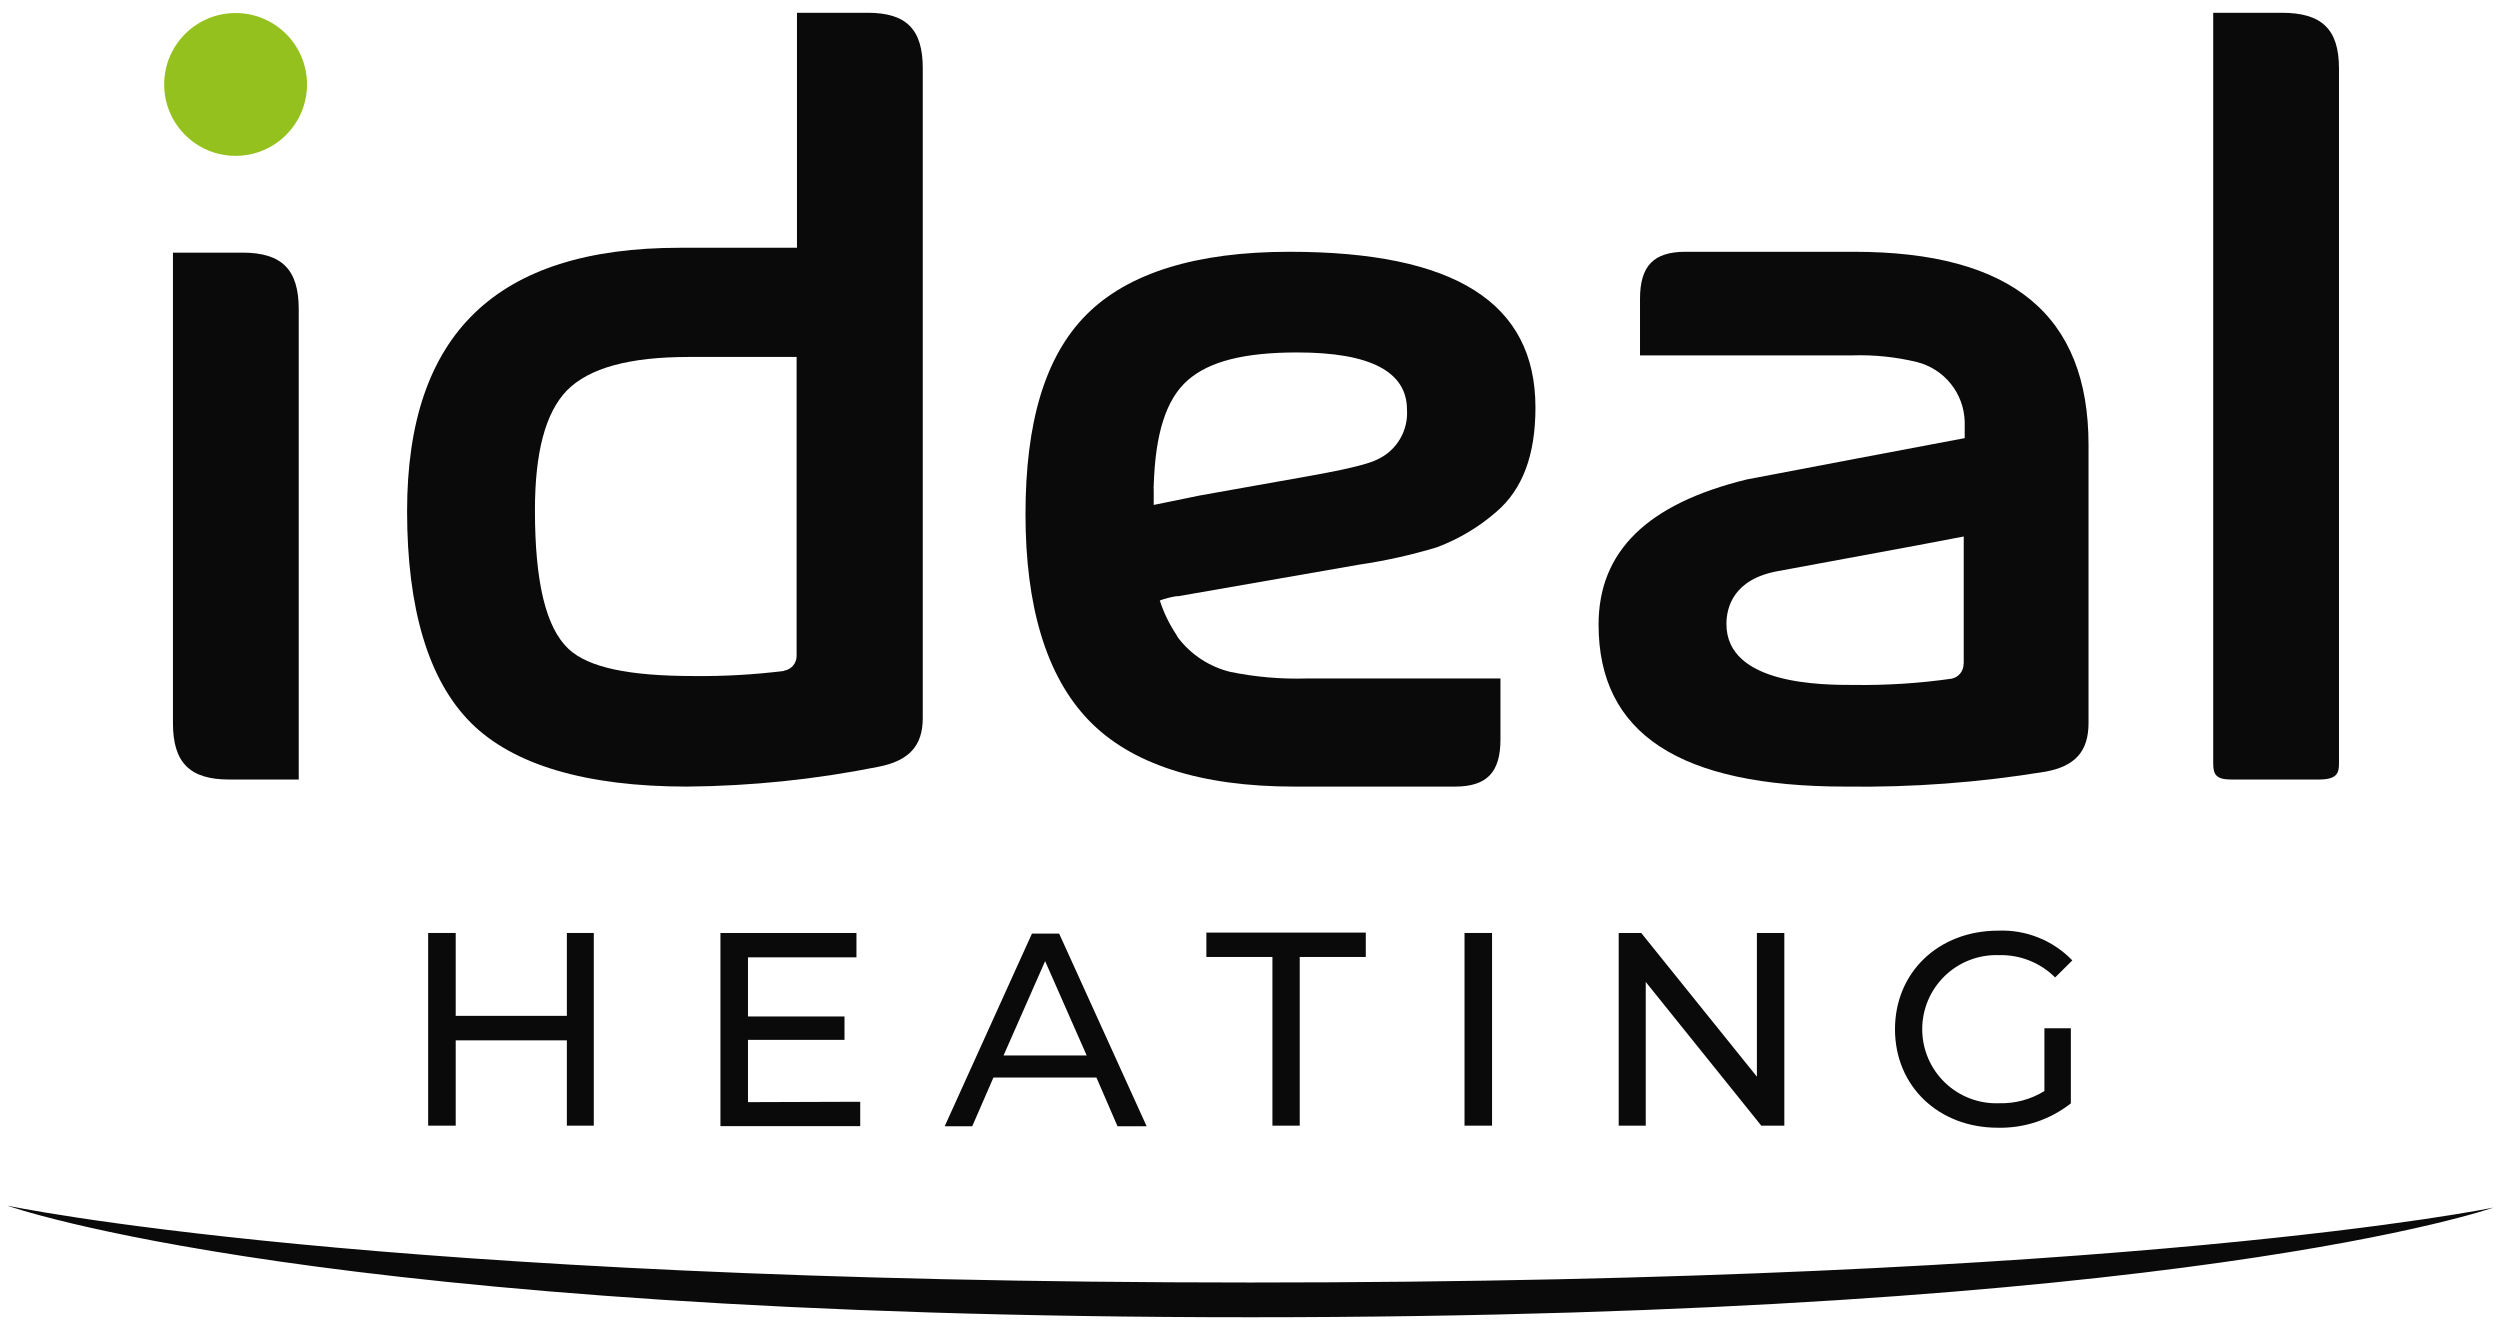
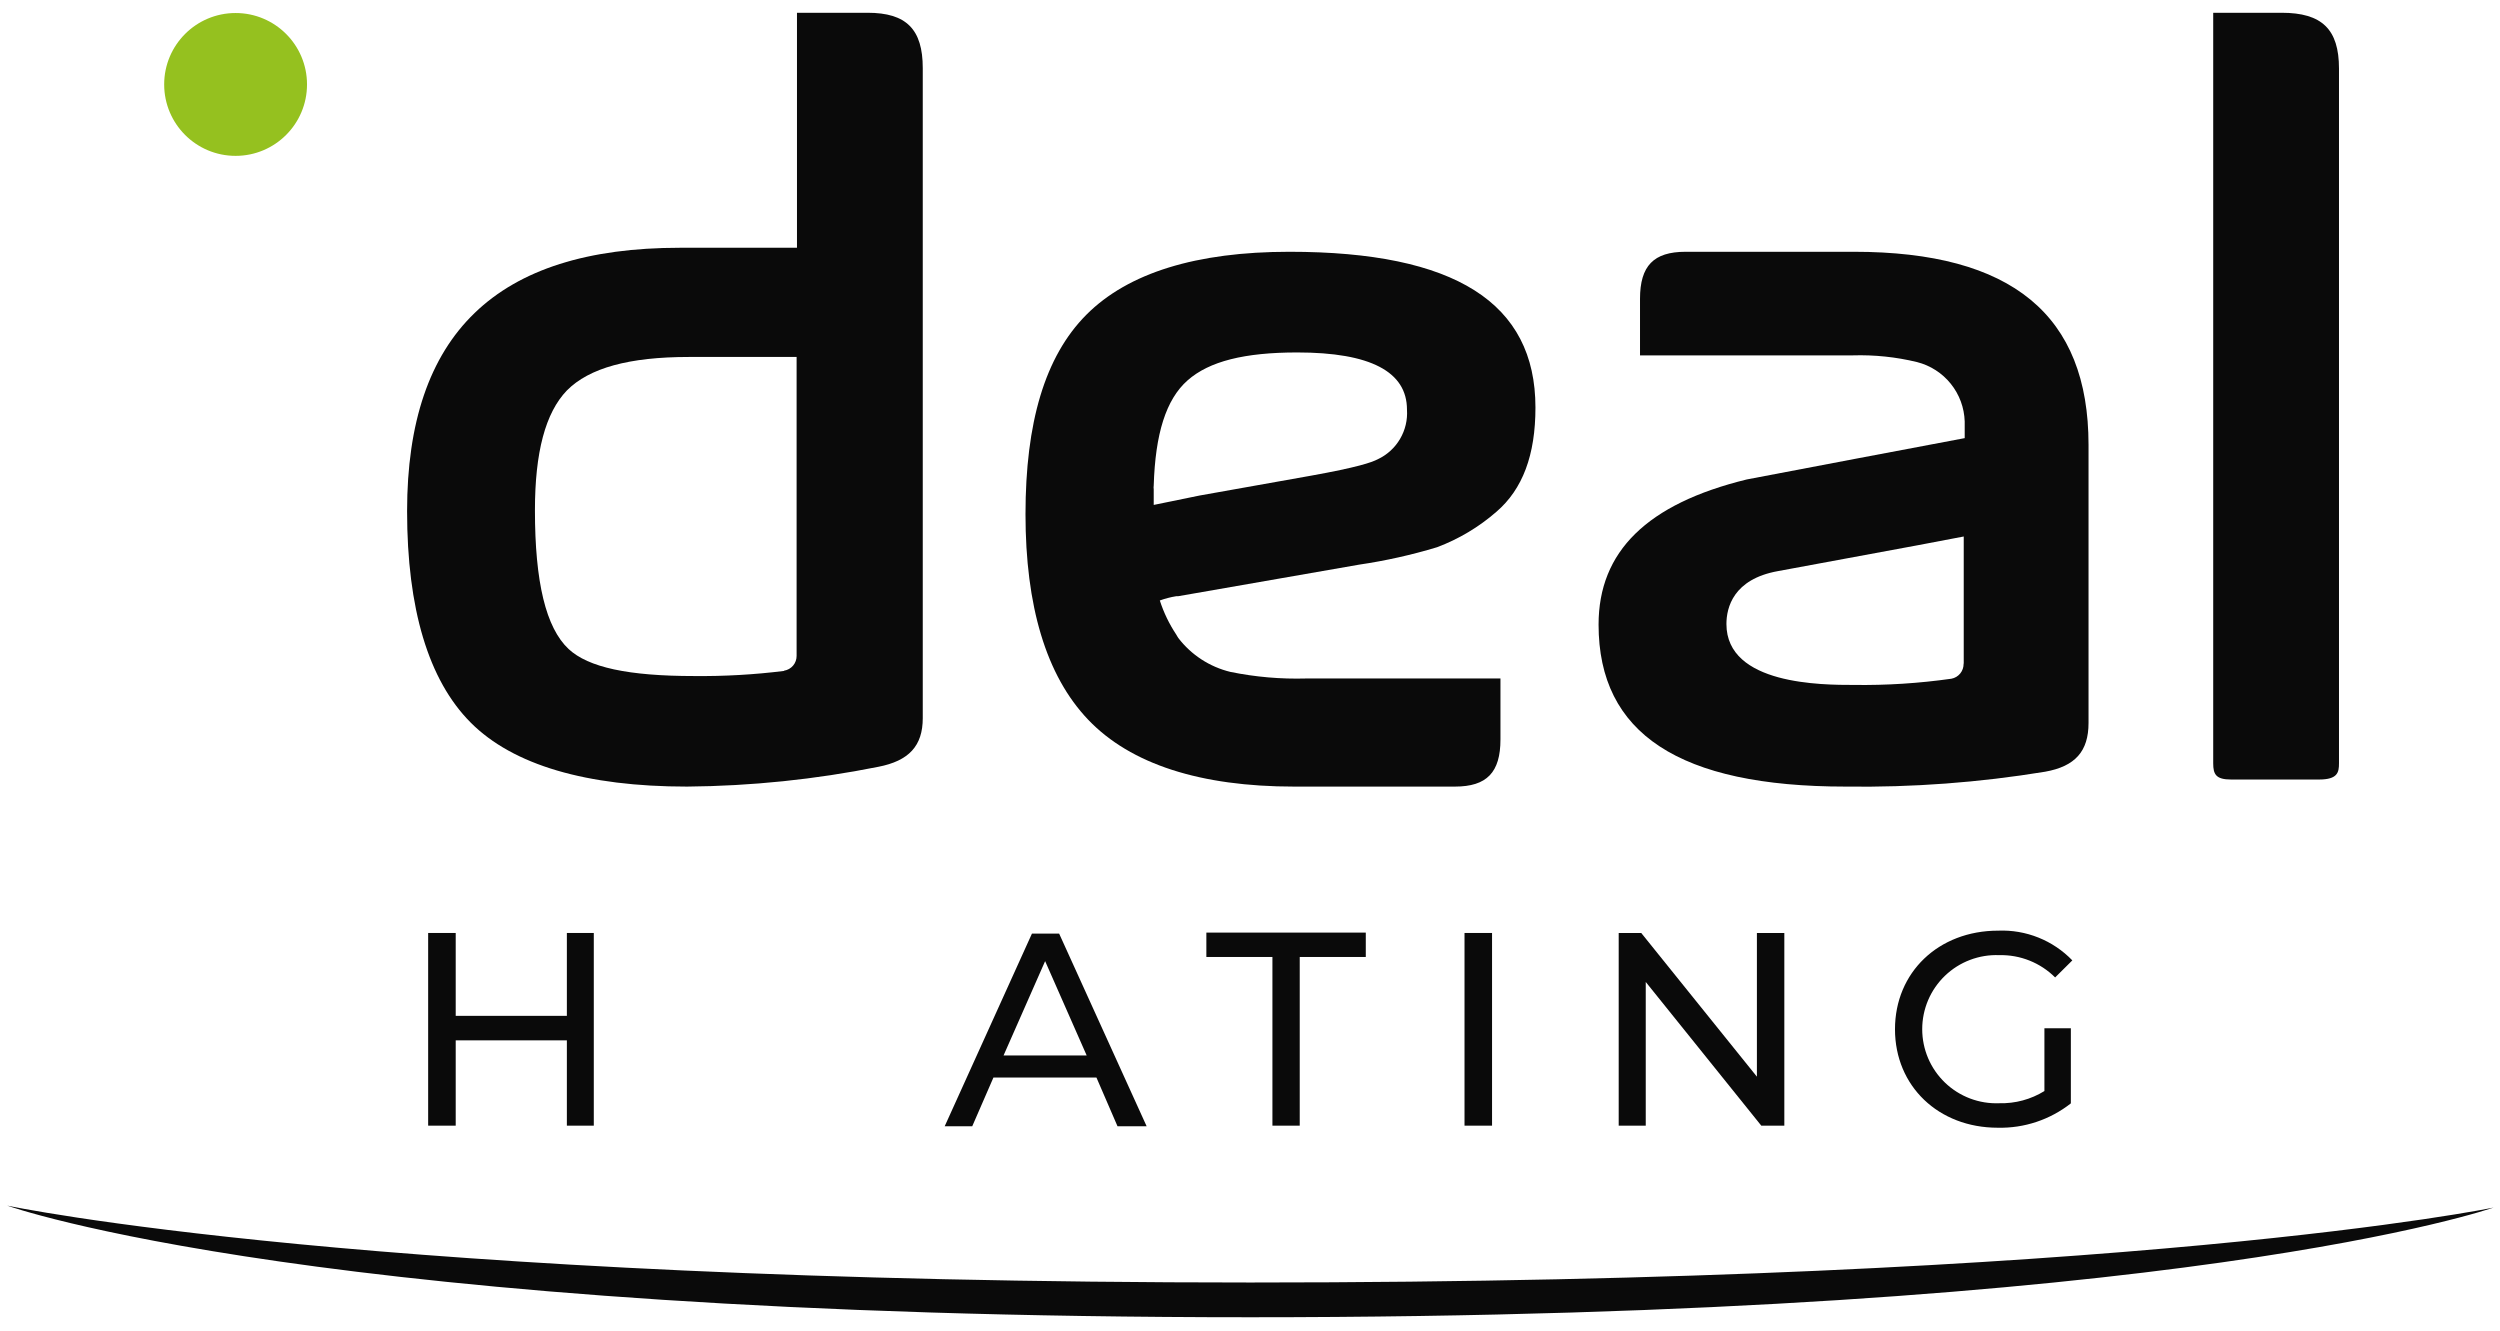
<svg xmlns="http://www.w3.org/2000/svg" width="201" height="107" viewBox="0 0 201 107" fill="none">
  <g clip-path="url(#clip0_17681_5264)">
    <path d="M0.579 96.931C0.579 96.931 25.537 105.907 100.53 105.907C175.522 105.907 200.481 97.088 200.481 97.088C200.481 97.088 171.495 103.114 100.53 103.114C29.564 103.114 0.579 96.931 0.579 96.931Z" fill="#0A0A0A" />
    <path d="M69.76 1.027H64.077V19.92H54.66C39.902 19.92 32.73 26.848 32.73 41.096C32.73 48.935 34.444 54.687 37.845 58.097C41.245 61.508 47.144 63.242 55.238 63.242C60.398 63.199 65.543 62.667 70.603 61.654C73.082 61.174 74.19 59.969 74.19 57.735V5.476C74.19 2.35 72.867 1.027 69.76 1.027ZM63.038 53.943C60.646 54.241 58.237 54.378 55.826 54.354C50.515 54.354 47.301 53.658 45.713 52.179C43.891 50.464 43.009 46.819 43.009 41.027C43.009 36.353 43.852 33.188 45.576 31.395C47.369 29.582 50.584 28.7 55.375 28.7H64.047V52.727C64.051 53.015 63.951 53.294 63.766 53.513C63.58 53.733 63.322 53.878 63.038 53.923V53.943Z" fill="#0A0A0A" />
    <path d="M183.449 1.027H177.942V61.37C177.942 62.252 178.158 62.674 179.383 62.674H186.438C187.937 62.674 188.055 62.115 188.055 61.37V5.515C188.055 2.35 186.683 1.027 183.449 1.027Z" fill="#0A0A0A" />
-     <path d="M19.501 20.312H13.905V58.137C13.905 61.321 15.258 62.674 18.423 62.674H24.018V24.849C24.018 21.674 22.666 20.312 19.501 20.312Z" fill="#0A0A0A" />
    <path d="M94.719 47.935L95.904 47.73L109.27 45.398C111.393 45.086 113.489 44.618 115.542 43.996C117.29 43.338 118.906 42.372 120.314 41.145C122.421 39.332 123.45 36.588 123.45 32.766C123.45 24.339 116.982 20.243 103.665 20.243C96.189 20.243 90.701 21.938 87.35 25.299C83.999 28.661 82.45 34.001 82.45 41.341C82.45 48.68 84.087 54.305 87.497 57.872C90.907 61.439 96.512 63.242 104.047 63.242H116.972C119.54 63.242 120.637 62.105 120.637 59.449V54.55H105.018C102.972 54.609 100.927 54.431 98.922 54.021C97.257 53.617 95.781 52.656 94.738 51.297L94.64 51.14L94.572 51.022C94.007 50.173 93.562 49.249 93.249 48.278C93.678 48.123 94.121 48.008 94.572 47.935H94.719ZM92.759 40.596V39.342C92.744 39.241 92.744 39.139 92.759 39.038C92.886 34.883 93.739 32.12 95.483 30.581C97.227 29.043 100.059 28.337 104.302 28.337C110.182 28.337 113.121 29.886 113.121 32.933C113.177 33.756 112.983 34.577 112.565 35.288C112.148 36 111.525 36.569 110.779 36.921C110.26 37.186 109.163 37.568 105.41 38.244L96.443 39.841L92.759 40.596Z" fill="#0A0A0A" />
    <path d="M149.055 20.243H135.522C132.955 20.243 131.857 21.37 131.857 24.026V28.572H148.957C150.698 28.519 152.438 28.7 154.13 29.111C155.201 29.383 156.153 29.996 156.844 30.857C157.536 31.718 157.928 32.78 157.962 33.883C157.962 34.07 157.962 35.226 157.962 35.226C157.962 35.226 141.088 38.411 140.441 38.548C132.425 40.508 128.525 44.339 128.525 50.219C128.525 58.979 135.022 63.242 148.388 63.242C153.76 63.316 159.128 62.916 164.429 62.046C166.84 61.615 167.918 60.41 167.918 58.127V35.765C167.918 25.319 161.744 20.243 149.055 20.243ZM157.874 53.374C157.876 53.657 157.78 53.931 157.601 54.15C157.422 54.368 157.171 54.517 156.894 54.569C154.298 54.938 151.677 55.105 149.055 55.069C146.517 55.069 138.805 55.069 138.805 50.17C138.805 48.866 139.344 46.564 142.95 45.917L154.179 43.839L157.884 43.134V53.325L157.874 53.374Z" fill="#0A0A0A" />
    <path d="M47.741 75.011V90.503H45.576V83.644H36.639V90.503H34.424V75.011H36.639V81.674H45.576V75.011H47.741Z" fill="#0A0A0A" />
-     <path d="M69.162 88.582V90.542H57.923V75.011H68.859V76.971H60.138V81.723H67.898V83.605H60.138V88.612L69.162 88.582Z" fill="#0A0A0A" />
    <path d="M88.153 86.632H79.873L78.168 90.552H75.953L82.969 75.06H85.154L92.19 90.552H89.848L88.153 86.632ZM87.369 84.859L84.028 77.274L80.686 84.859H87.369Z" fill="#0A0A0A" />
    <path d="M102.303 76.941H96.992V74.981H109.809V76.941H104.498V90.503H102.303V76.941Z" fill="#0A0A0A" />
    <path d="M117.747 75.011H119.961V90.503H117.747V75.011Z" fill="#0A0A0A" />
    <path d="M143.46 75.011V90.503H141.608L132.318 78.95V90.503H130.143V75.011H131.955L141.255 86.564V75.011H143.46Z" fill="#0A0A0A" />
    <path d="M164.371 82.673H166.497V88.71C164.824 90.026 162.746 90.719 160.618 90.669C155.855 90.669 152.357 87.328 152.357 82.752C152.357 78.175 155.855 74.824 160.657 74.824C161.762 74.78 162.865 74.97 163.892 75.382C164.919 75.794 165.847 76.419 166.615 77.215L165.233 78.587C164.645 78 163.944 77.539 163.173 77.231C162.401 76.922 161.575 76.774 160.745 76.794C159.943 76.761 159.143 76.891 158.392 77.176C157.641 77.46 156.956 77.893 156.377 78.449C155.798 79.005 155.337 79.673 155.022 80.411C154.708 81.15 154.546 81.944 154.546 82.747C154.546 83.549 154.708 84.344 155.022 85.082C155.337 85.821 155.798 86.488 156.377 87.044C156.956 87.6 157.641 88.033 158.392 88.318C159.143 88.602 159.943 88.732 160.745 88.7C162.023 88.733 163.283 88.393 164.371 87.72V82.673Z" fill="#0A0A0A" />
    <path d="M18.942 12.531C22.113 12.531 24.684 9.961 24.684 6.789C24.684 3.618 22.113 1.047 18.942 1.047C15.771 1.047 13.2 3.618 13.2 6.789C13.2 9.961 15.771 12.531 18.942 12.531Z" fill="#95C11F" />
  </g>
  <defs>
    <clipPath id="clip0_17681_5264">
      <rect width="200" height="105.154" fill="white" transform="translate(0.5 0.9)" />
    </clipPath>
  </defs>
</svg>